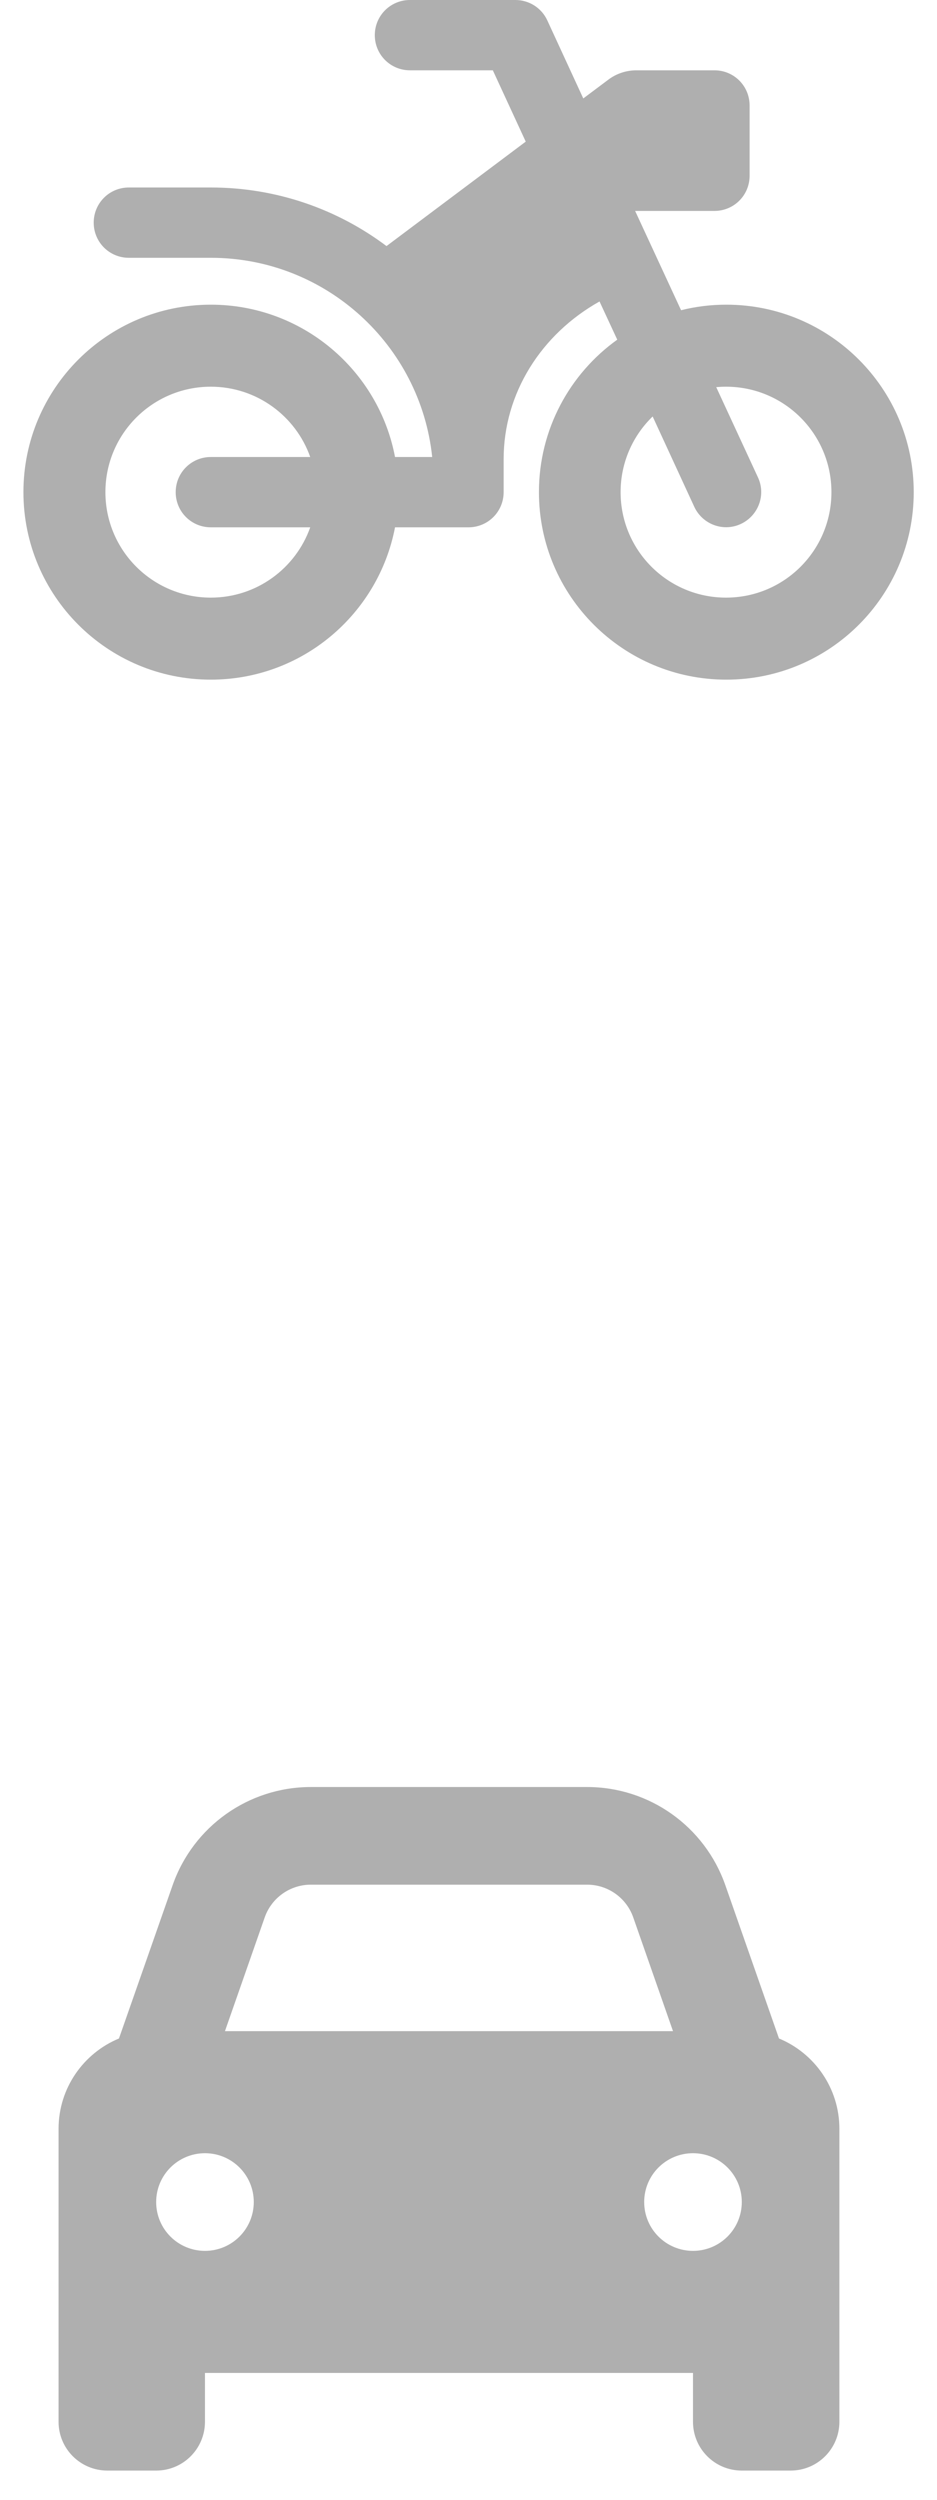
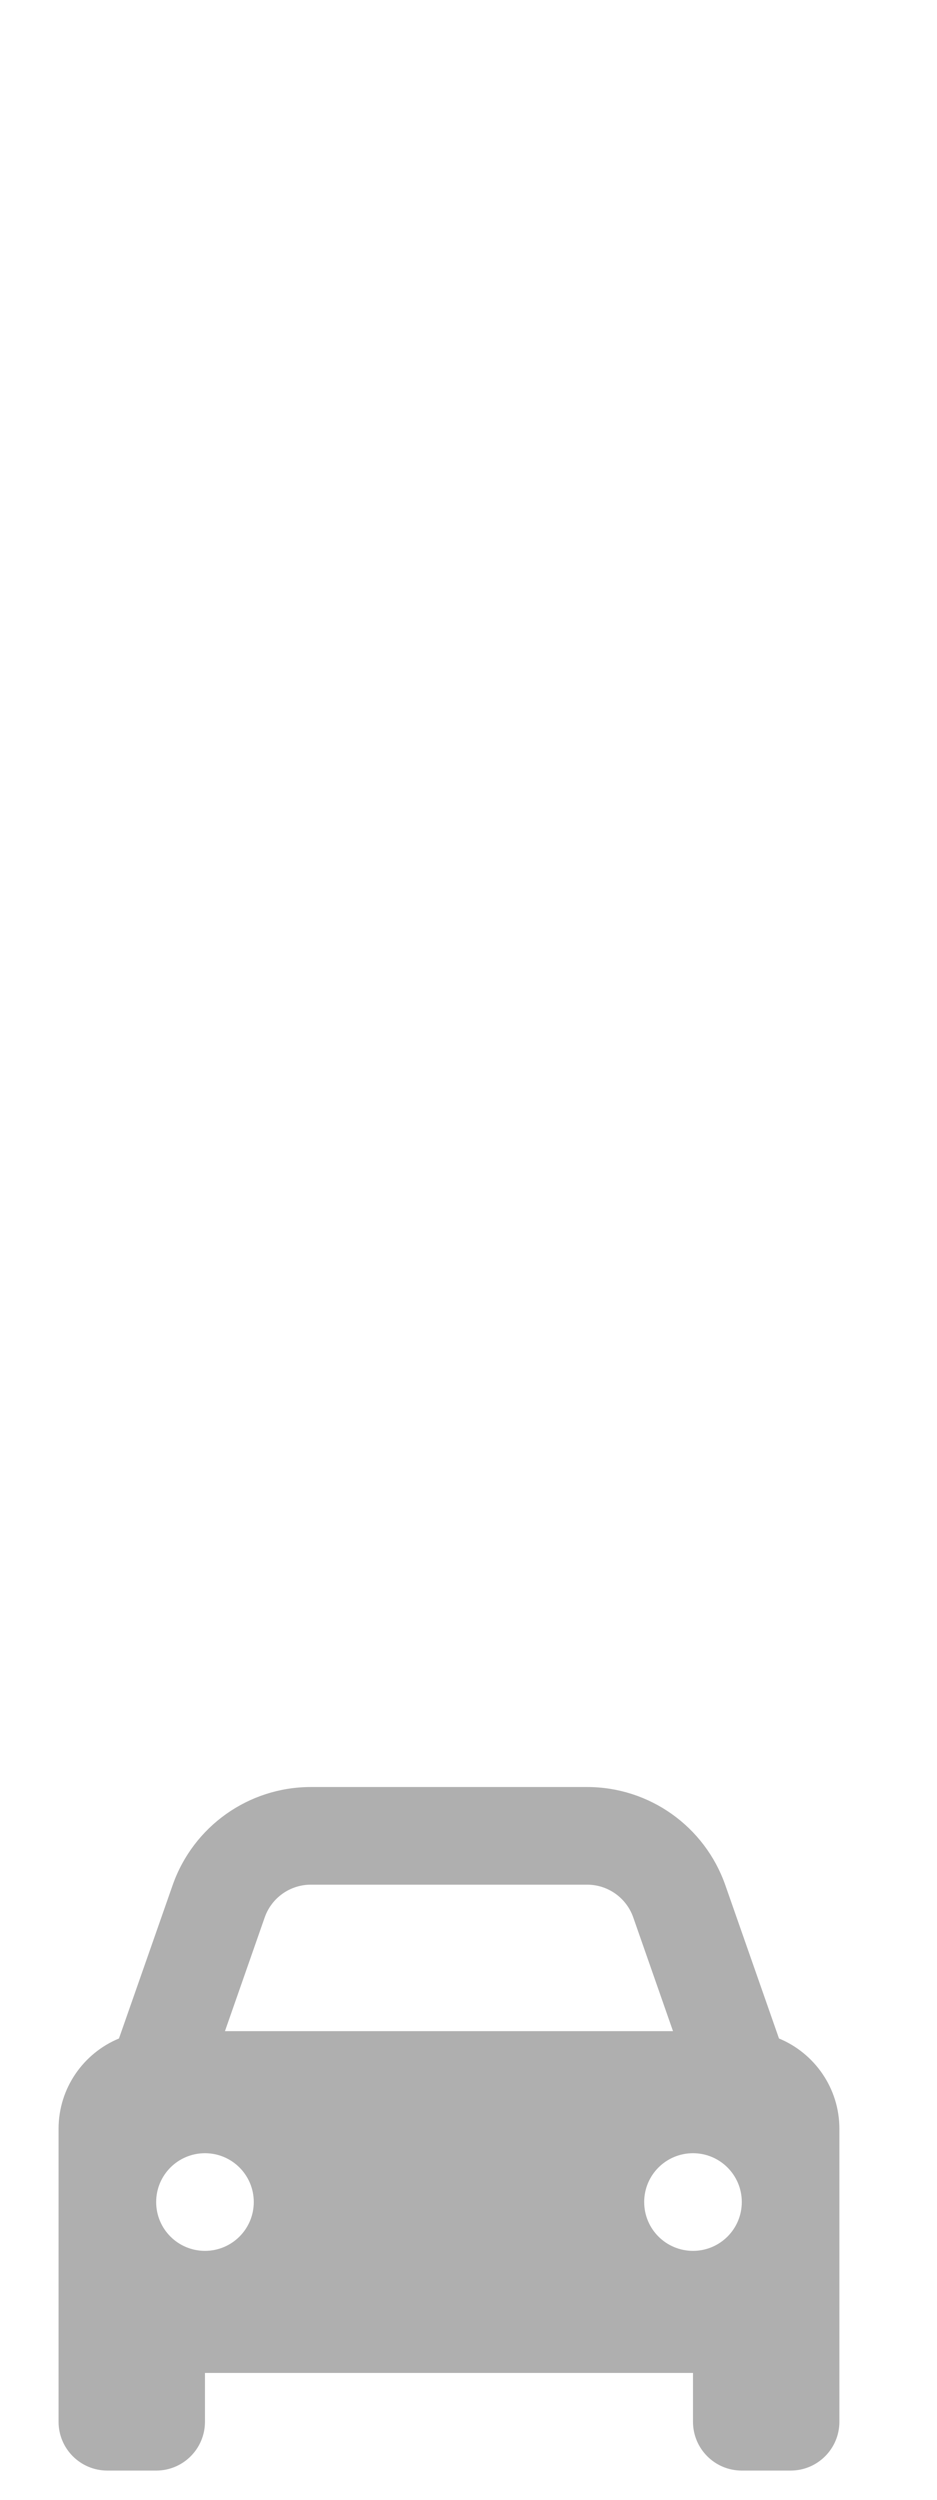
<svg xmlns="http://www.w3.org/2000/svg" width="24" height="64" viewBox="0 0 24 64" fill="none">
-   <path d="M10.5 0C10.001 0 9.6 0.401 9.6 0.9C9.6 1.399 10.001 1.8 10.5 1.8H12.623L13.466 3.626L9.9 6.3C8.648 5.359 7.088 4.8 5.4 4.8H3.3C2.801 4.8 2.4 5.201 2.4 5.7C2.4 6.199 2.801 6.6 3.3 6.6H5.4C8.344 6.6 10.77 8.835 11.07 11.7H10.118C9.698 9.48 7.744 7.8 5.4 7.8C2.749 7.8 0.6 9.949 0.6 12.6C0.6 15.251 2.749 17.4 5.4 17.4C7.744 17.4 9.694 15.72 10.118 13.5H12C12.499 13.5 12.9 13.099 12.9 12.6V11.756C12.9 10.065 13.864 8.554 15.356 7.718L15.81 8.696C14.595 9.566 13.804 10.991 13.804 12.6C13.804 15.251 15.953 17.4 18.604 17.4C21.255 17.4 23.404 15.251 23.404 12.6C23.404 9.949 21.255 7.8 18.604 7.8C18.203 7.8 17.816 7.849 17.445 7.942L16.268 5.4H18.3C18.799 5.4 19.2 4.999 19.2 4.5V2.7C19.2 2.201 18.799 1.8 18.3 1.8H16.301C16.043 1.8 15.788 1.883 15.581 2.04L14.94 2.52L14.018 0.521C13.871 0.203 13.553 0 13.2 0H10.5ZM16.718 10.665L17.783 12.975C17.993 13.425 18.525 13.624 18.975 13.414C19.425 13.204 19.624 12.671 19.414 12.221L18.345 9.911C18.428 9.904 18.51 9.9 18.596 9.9C20.089 9.9 21.296 11.107 21.296 12.6C21.296 14.092 20.089 15.3 18.596 15.3C17.104 15.3 15.896 14.092 15.896 12.6C15.896 11.842 16.208 11.156 16.714 10.665H16.718ZM5.4 15.3C3.908 15.3 2.7 14.092 2.7 12.6C2.7 11.107 3.908 9.9 5.4 9.9C6.574 9.9 7.575 10.65 7.946 11.7H5.4C4.901 11.7 4.5 12.101 4.5 12.6C4.5 13.099 4.901 13.5 5.4 13.5H7.946C7.575 14.55 6.574 15.3 5.4 15.3Z" fill="#AFAFAF" />
  <path d="M6.781 49.086L5.762 52H17.238L16.219 49.086C16.043 48.586 15.57 48.25 15.039 48.25H7.961C7.43 48.25 6.957 48.586 6.781 49.086ZM3.047 52.188L4.422 48.262C4.949 46.758 6.367 45.75 7.961 45.75H15.039C16.633 45.75 18.051 46.758 18.578 48.262L19.953 52.188C20.859 52.562 21.5 53.457 21.5 54.5V62C21.5 62.691 20.941 63.25 20.25 63.25H19C18.309 63.25 17.75 62.691 17.75 62V60.75H5.25V62C5.25 62.691 4.691 63.25 4 63.25H2.75C2.059 63.25 1.5 62.691 1.5 62V54.5C1.5 53.457 2.141 52.562 3.047 52.188ZM6.5 56.375C6.5 55.684 5.941 55.125 5.25 55.125C4.559 55.125 4 55.684 4 56.375C4 57.066 4.559 57.625 5.25 57.625C5.941 57.625 6.5 57.066 6.5 56.375ZM17.75 57.625C18.441 57.625 19 57.066 19 56.375C19 55.684 18.441 55.125 17.75 55.125C17.059 55.125 16.5 55.684 16.5 56.375C16.5 57.066 17.059 57.625 17.75 57.625Z" fill="#AFAFAF" />
</svg>